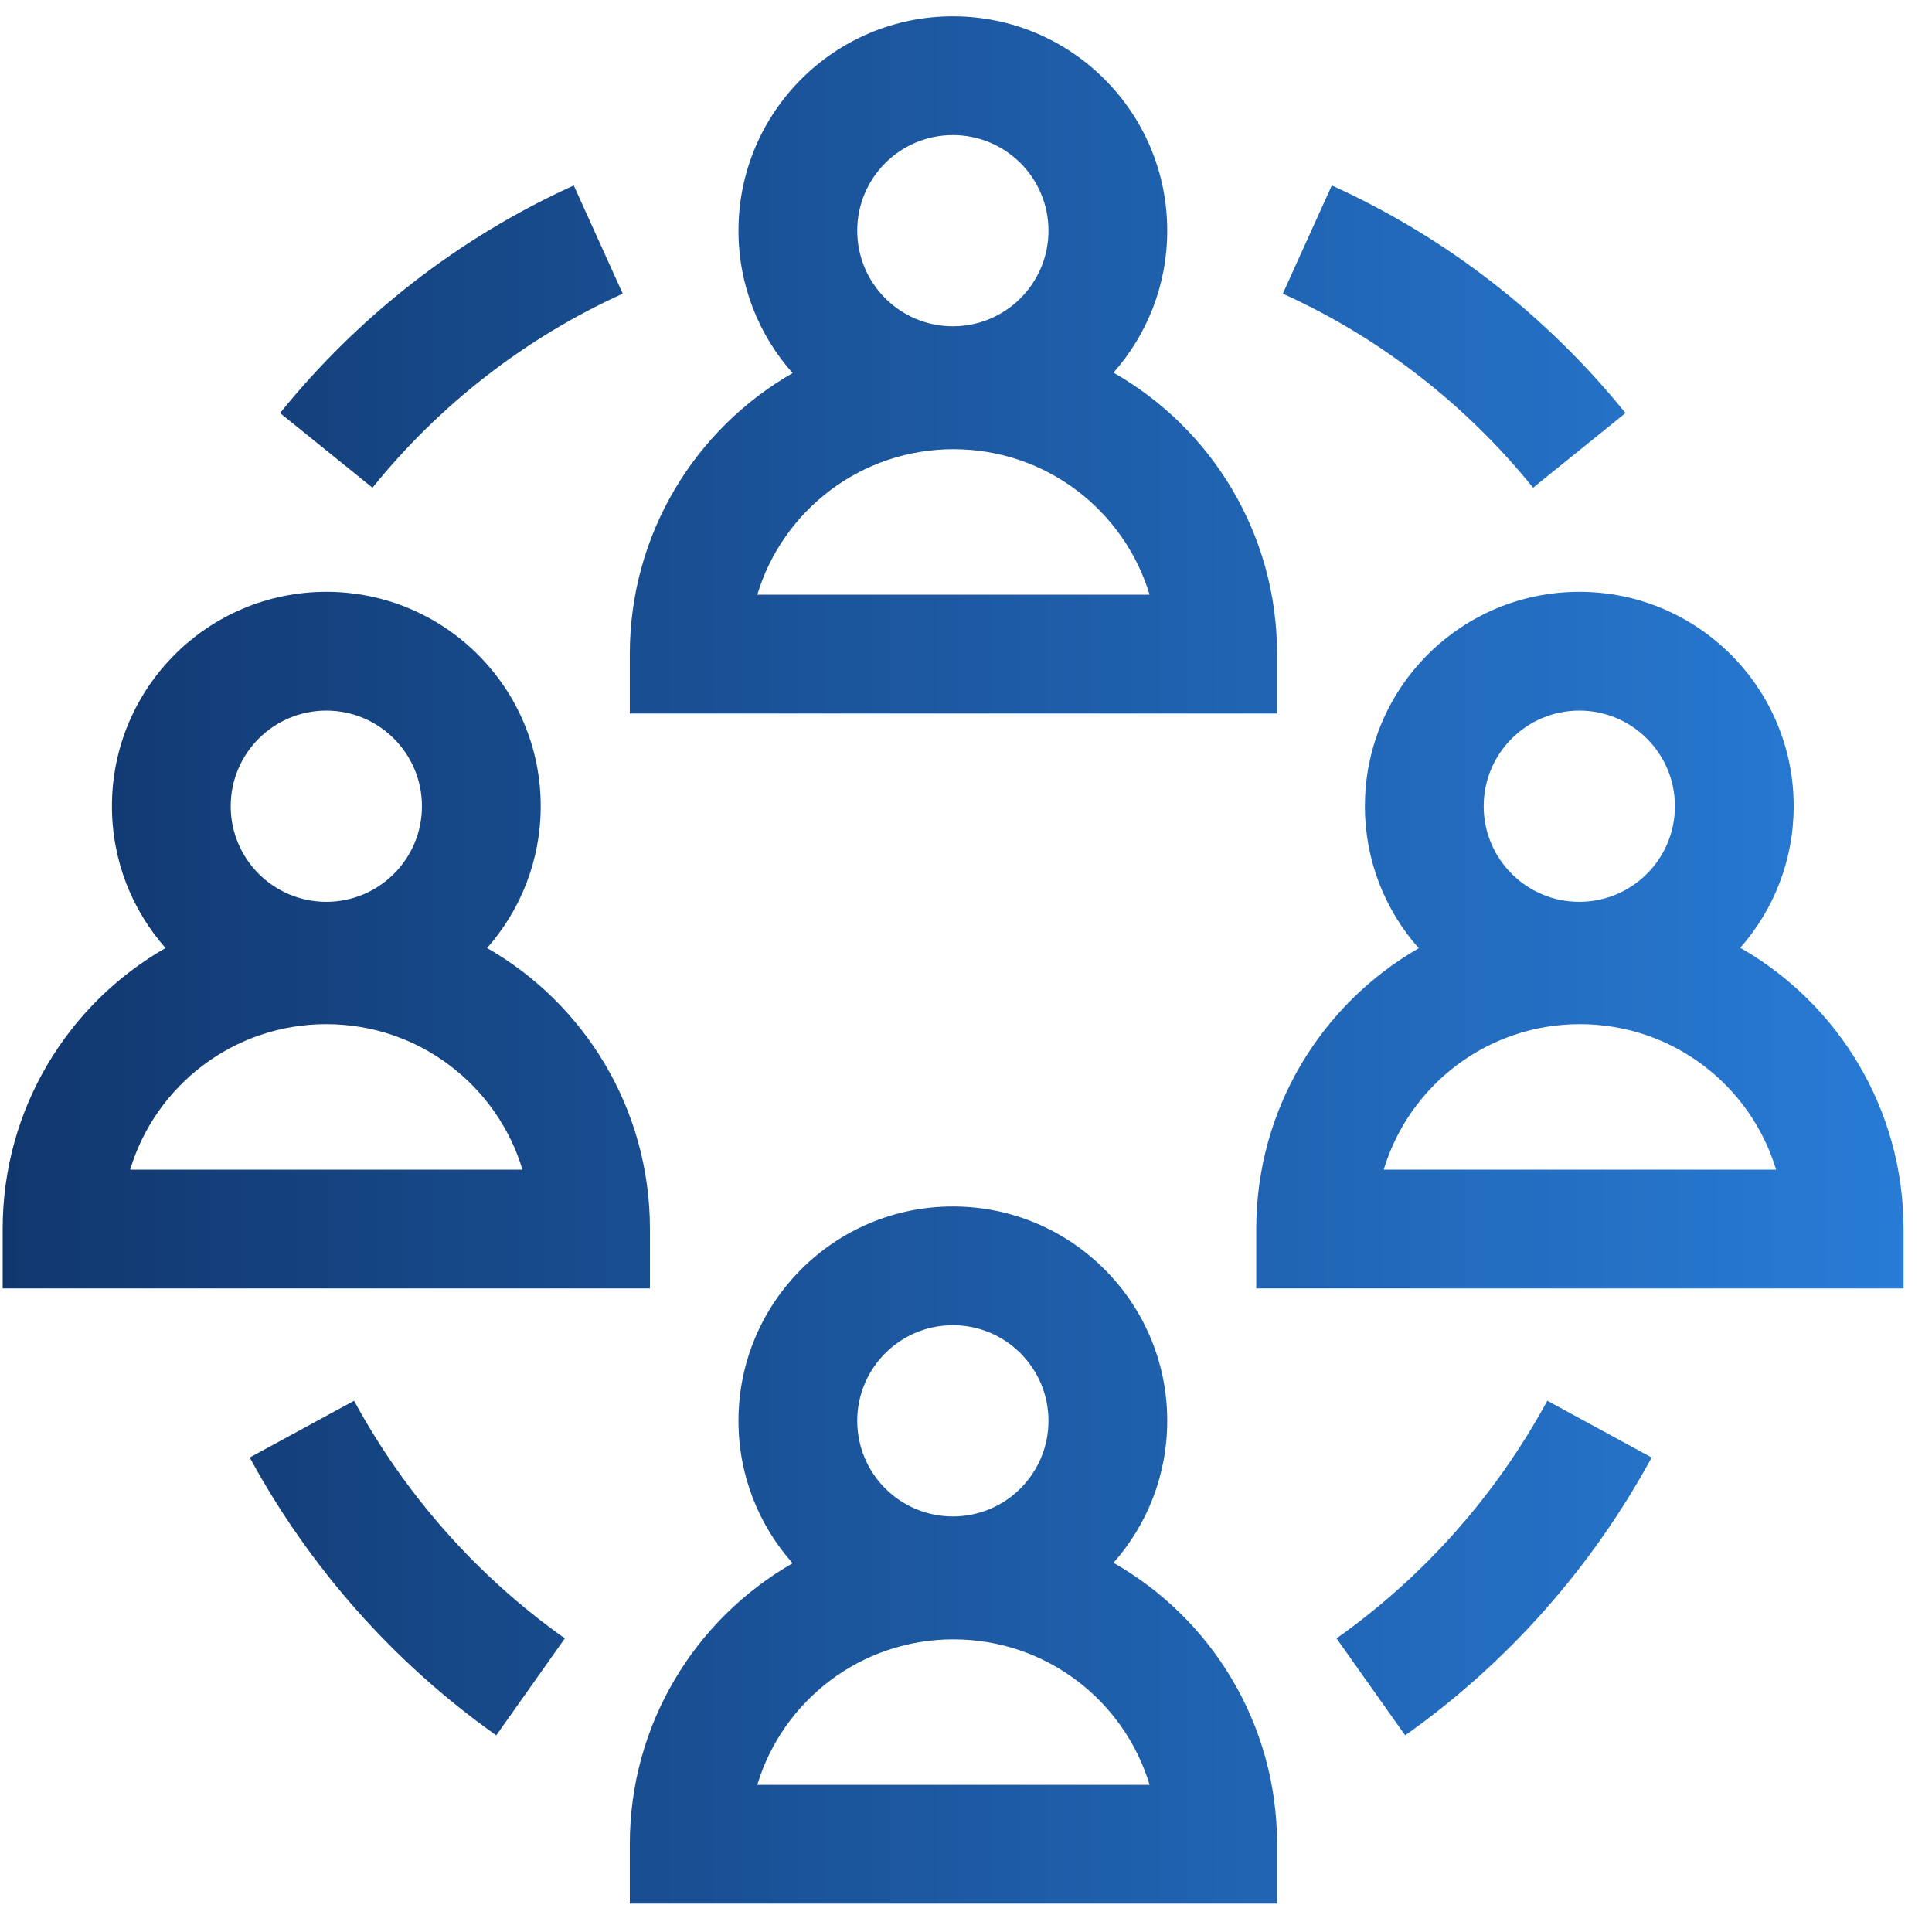
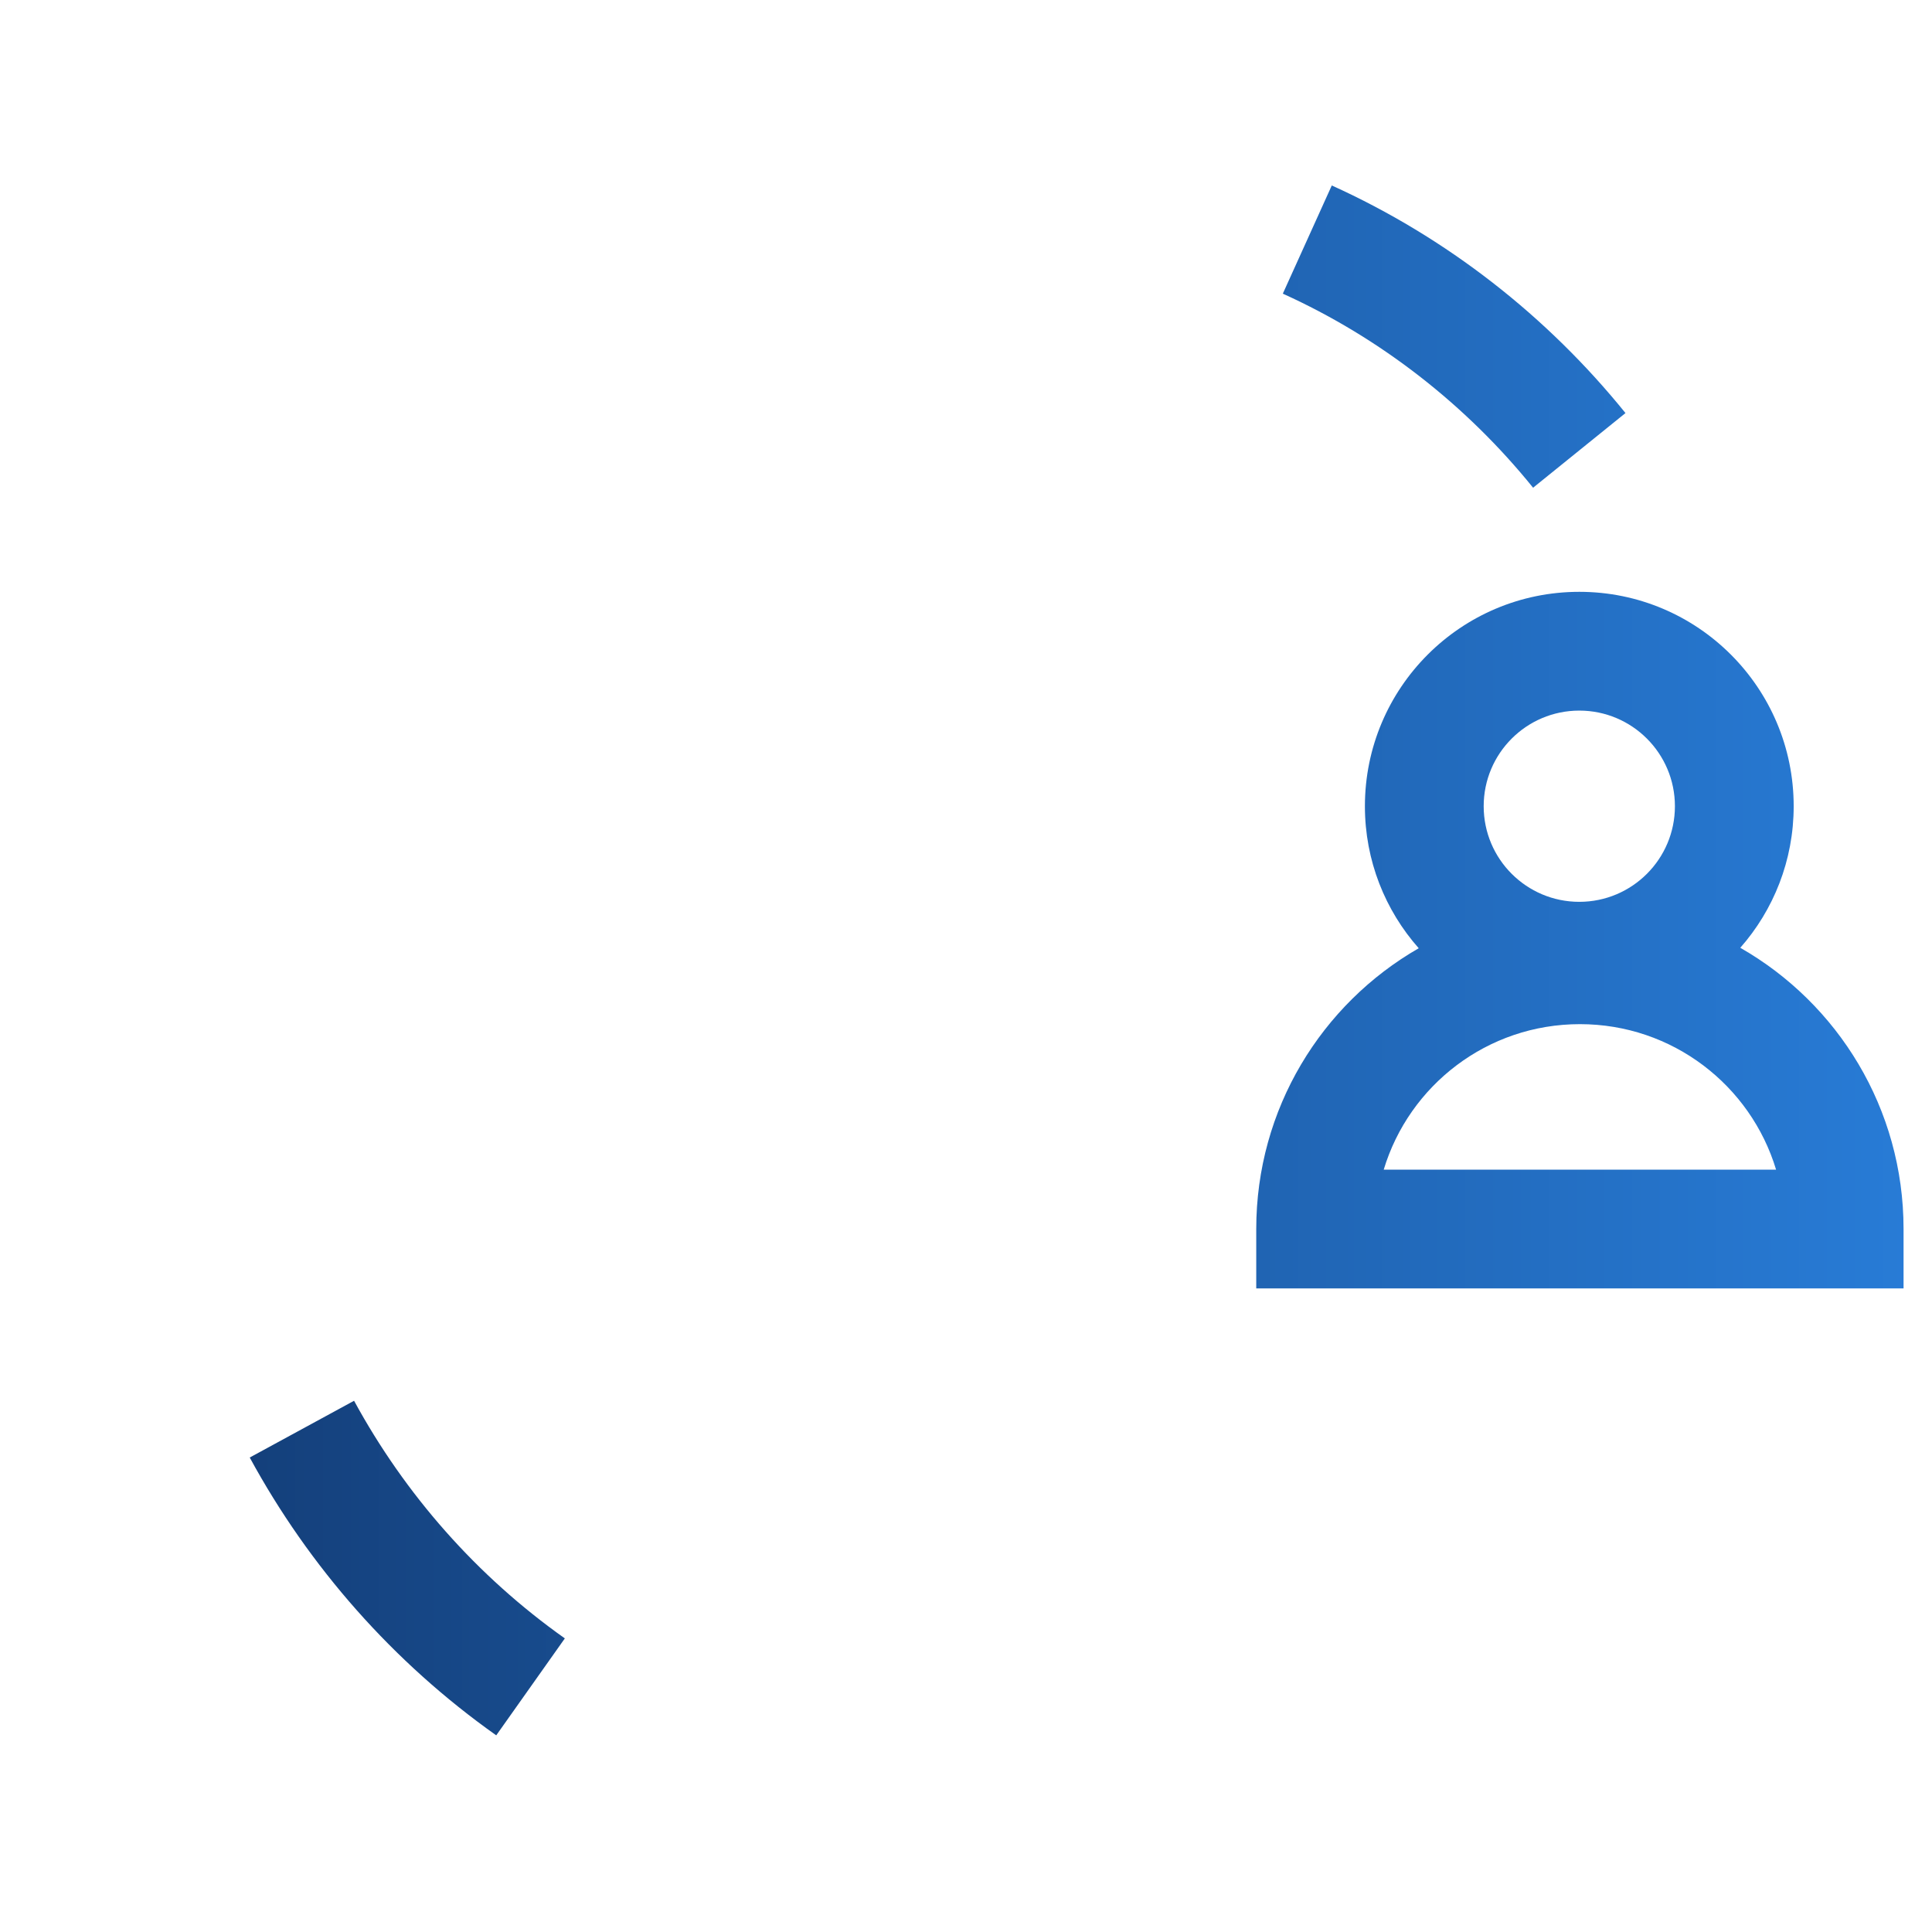
<svg xmlns="http://www.w3.org/2000/svg" width="61" height="61" viewBox="0 0 61 61" fill="none">
-   <path fill-rule="evenodd" clip-rule="evenodd" d="M30.085 0.515C26.347 0.515 23.316 3.545 23.316 7.283C23.316 9.009 23.962 10.585 25.026 11.78C21.953 13.541 19.885 16.853 19.885 20.652V22.527H40.322V20.652C40.322 16.843 38.243 13.524 35.157 11.766C36.213 10.572 36.854 9.003 36.854 7.283C36.854 3.545 33.823 0.515 30.085 0.515ZM27.066 7.283C27.066 5.616 28.418 4.265 30.085 4.265C31.752 4.265 33.104 5.616 33.104 7.283C33.104 8.951 31.752 10.302 30.085 10.302C28.418 10.302 27.066 8.951 27.066 7.283ZM36.297 18.777H23.91C24.712 16.117 27.179 14.183 30.104 14.183C33.029 14.183 35.495 16.117 36.297 18.777Z" fill="url(#paint0_linear_2503_1791)" />
-   <path fill-rule="evenodd" clip-rule="evenodd" d="M3.534 25.455C3.534 21.716 6.564 18.686 10.303 18.686C14.041 18.686 17.072 21.716 17.072 25.455C17.072 27.172 16.432 28.739 15.379 29.932C18.453 31.693 20.521 35.005 20.521 38.805V40.68H0.084V38.805C0.084 35.005 2.153 31.693 5.226 29.932C4.173 28.739 3.534 27.172 3.534 25.455ZM10.303 22.436C8.636 22.436 7.284 23.788 7.284 25.455C7.284 27.122 8.636 28.474 10.303 28.474C11.97 28.474 13.322 27.122 13.322 25.455C13.322 23.788 11.97 22.436 10.303 22.436ZM10.303 32.336C13.227 32.336 15.694 34.269 16.496 36.93H4.109C4.911 34.269 7.378 32.336 10.303 32.336Z" fill="url(#paint1_linear_2503_1791)" />
  <path fill-rule="evenodd" clip-rule="evenodd" d="M43.095 25.455C43.095 21.716 46.126 18.686 49.864 18.686C53.602 18.686 56.633 21.716 56.633 25.455C56.633 27.168 55.996 28.733 54.947 29.925C58.027 31.684 60.102 35 60.102 38.805V40.68H39.664V38.805C39.664 35.01 41.727 31.702 44.794 29.939C43.737 28.745 43.095 27.175 43.095 25.455ZM49.864 22.436C48.197 22.436 46.845 23.788 46.845 25.455C46.845 27.122 48.197 28.474 49.864 28.474C51.531 28.474 52.883 27.122 52.883 25.455C52.883 23.788 51.531 22.436 49.864 22.436ZM56.077 36.93H43.689C44.491 34.269 46.958 32.336 49.883 32.336C52.807 32.336 55.274 34.269 56.077 36.93Z" fill="url(#paint2_linear_2503_1791)" />
-   <path d="M19.662 9.272C16.578 10.668 13.867 12.79 11.76 15.399L8.843 13.042C11.31 9.988 14.487 7.498 18.116 5.856L19.662 9.272Z" fill="url(#paint3_linear_2503_1791)" />
  <path d="M51.322 13.042C48.855 9.988 45.678 7.498 42.049 5.856L40.503 9.272C43.587 10.668 46.297 12.79 48.405 15.399L51.322 13.042Z" fill="url(#paint4_linear_2503_1791)" />
  <path d="M15.668 54.791C12.411 52.485 9.763 49.472 7.885 46.019L11.179 44.227C12.789 47.186 15.054 49.761 17.834 51.73L15.668 54.791Z" fill="url(#paint5_linear_2503_1791)" />
-   <path d="M48.854 44.227C47.245 47.186 44.98 49.761 42.199 51.73L44.366 54.791C47.622 52.485 50.27 49.472 52.148 46.019L48.854 44.227Z" fill="url(#paint6_linear_2503_1791)" />
-   <path fill-rule="evenodd" clip-rule="evenodd" d="M23.316 44.86C23.316 41.122 26.347 38.092 30.085 38.092C33.823 38.092 36.854 41.122 36.854 44.86C36.854 46.58 36.213 48.149 35.157 49.343C38.243 51.1 40.322 54.42 40.322 58.229V60.104H19.885V58.229C19.885 54.43 21.953 51.118 25.026 49.357C23.962 48.162 23.316 46.586 23.316 44.86ZM30.085 41.842C28.418 41.842 27.066 43.193 27.066 44.86C27.066 46.528 28.418 47.879 30.085 47.879C31.752 47.879 33.104 46.528 33.104 44.86C33.104 43.193 31.752 41.842 30.085 41.842ZM36.297 56.354H23.91C24.712 53.694 27.179 51.76 30.104 51.76C33.029 51.76 35.495 53.694 36.297 56.354Z" fill="url(#paint7_linear_2503_1791)" />
  <defs>
    <linearGradient id="paint0_linear_2503_1791" x1="0.084" y1="37.758" x2="60.768" y2="37.758" gradientUnits="userSpaceOnUse">
      <stop stop-color="#11376E" />
      <stop offset="1" stop-color="#287CD7" />
    </linearGradient>
    <linearGradient id="paint1_linear_2503_1791" x1="0.084" y1="37.758" x2="60.768" y2="37.758" gradientUnits="userSpaceOnUse">
      <stop stop-color="#11376E" />
      <stop offset="1" stop-color="#287CD7" />
    </linearGradient>
    <linearGradient id="paint2_linear_2503_1791" x1="0.084" y1="37.758" x2="60.768" y2="37.758" gradientUnits="userSpaceOnUse">
      <stop stop-color="#11376E" />
      <stop offset="1" stop-color="#287CD7" />
    </linearGradient>
    <linearGradient id="paint3_linear_2503_1791" x1="0.084" y1="37.758" x2="60.768" y2="37.758" gradientUnits="userSpaceOnUse">
      <stop stop-color="#11376E" />
      <stop offset="1" stop-color="#287CD7" />
    </linearGradient>
    <linearGradient id="paint4_linear_2503_1791" x1="0.084" y1="37.758" x2="60.768" y2="37.758" gradientUnits="userSpaceOnUse">
      <stop stop-color="#11376E" />
      <stop offset="1" stop-color="#287CD7" />
    </linearGradient>
    <linearGradient id="paint5_linear_2503_1791" x1="0.084" y1="37.758" x2="60.768" y2="37.758" gradientUnits="userSpaceOnUse">
      <stop stop-color="#11376E" />
      <stop offset="1" stop-color="#287CD7" />
    </linearGradient>
    <linearGradient id="paint6_linear_2503_1791" x1="0.084" y1="37.758" x2="60.768" y2="37.758" gradientUnits="userSpaceOnUse">
      <stop stop-color="#11376E" />
      <stop offset="1" stop-color="#287CD7" />
    </linearGradient>
    <linearGradient id="paint7_linear_2503_1791" x1="0.084" y1="37.758" x2="60.768" y2="37.758" gradientUnits="userSpaceOnUse">
      <stop stop-color="#11376E" />
      <stop offset="1" stop-color="#287CD7" />
    </linearGradient>
  </defs>
</svg>